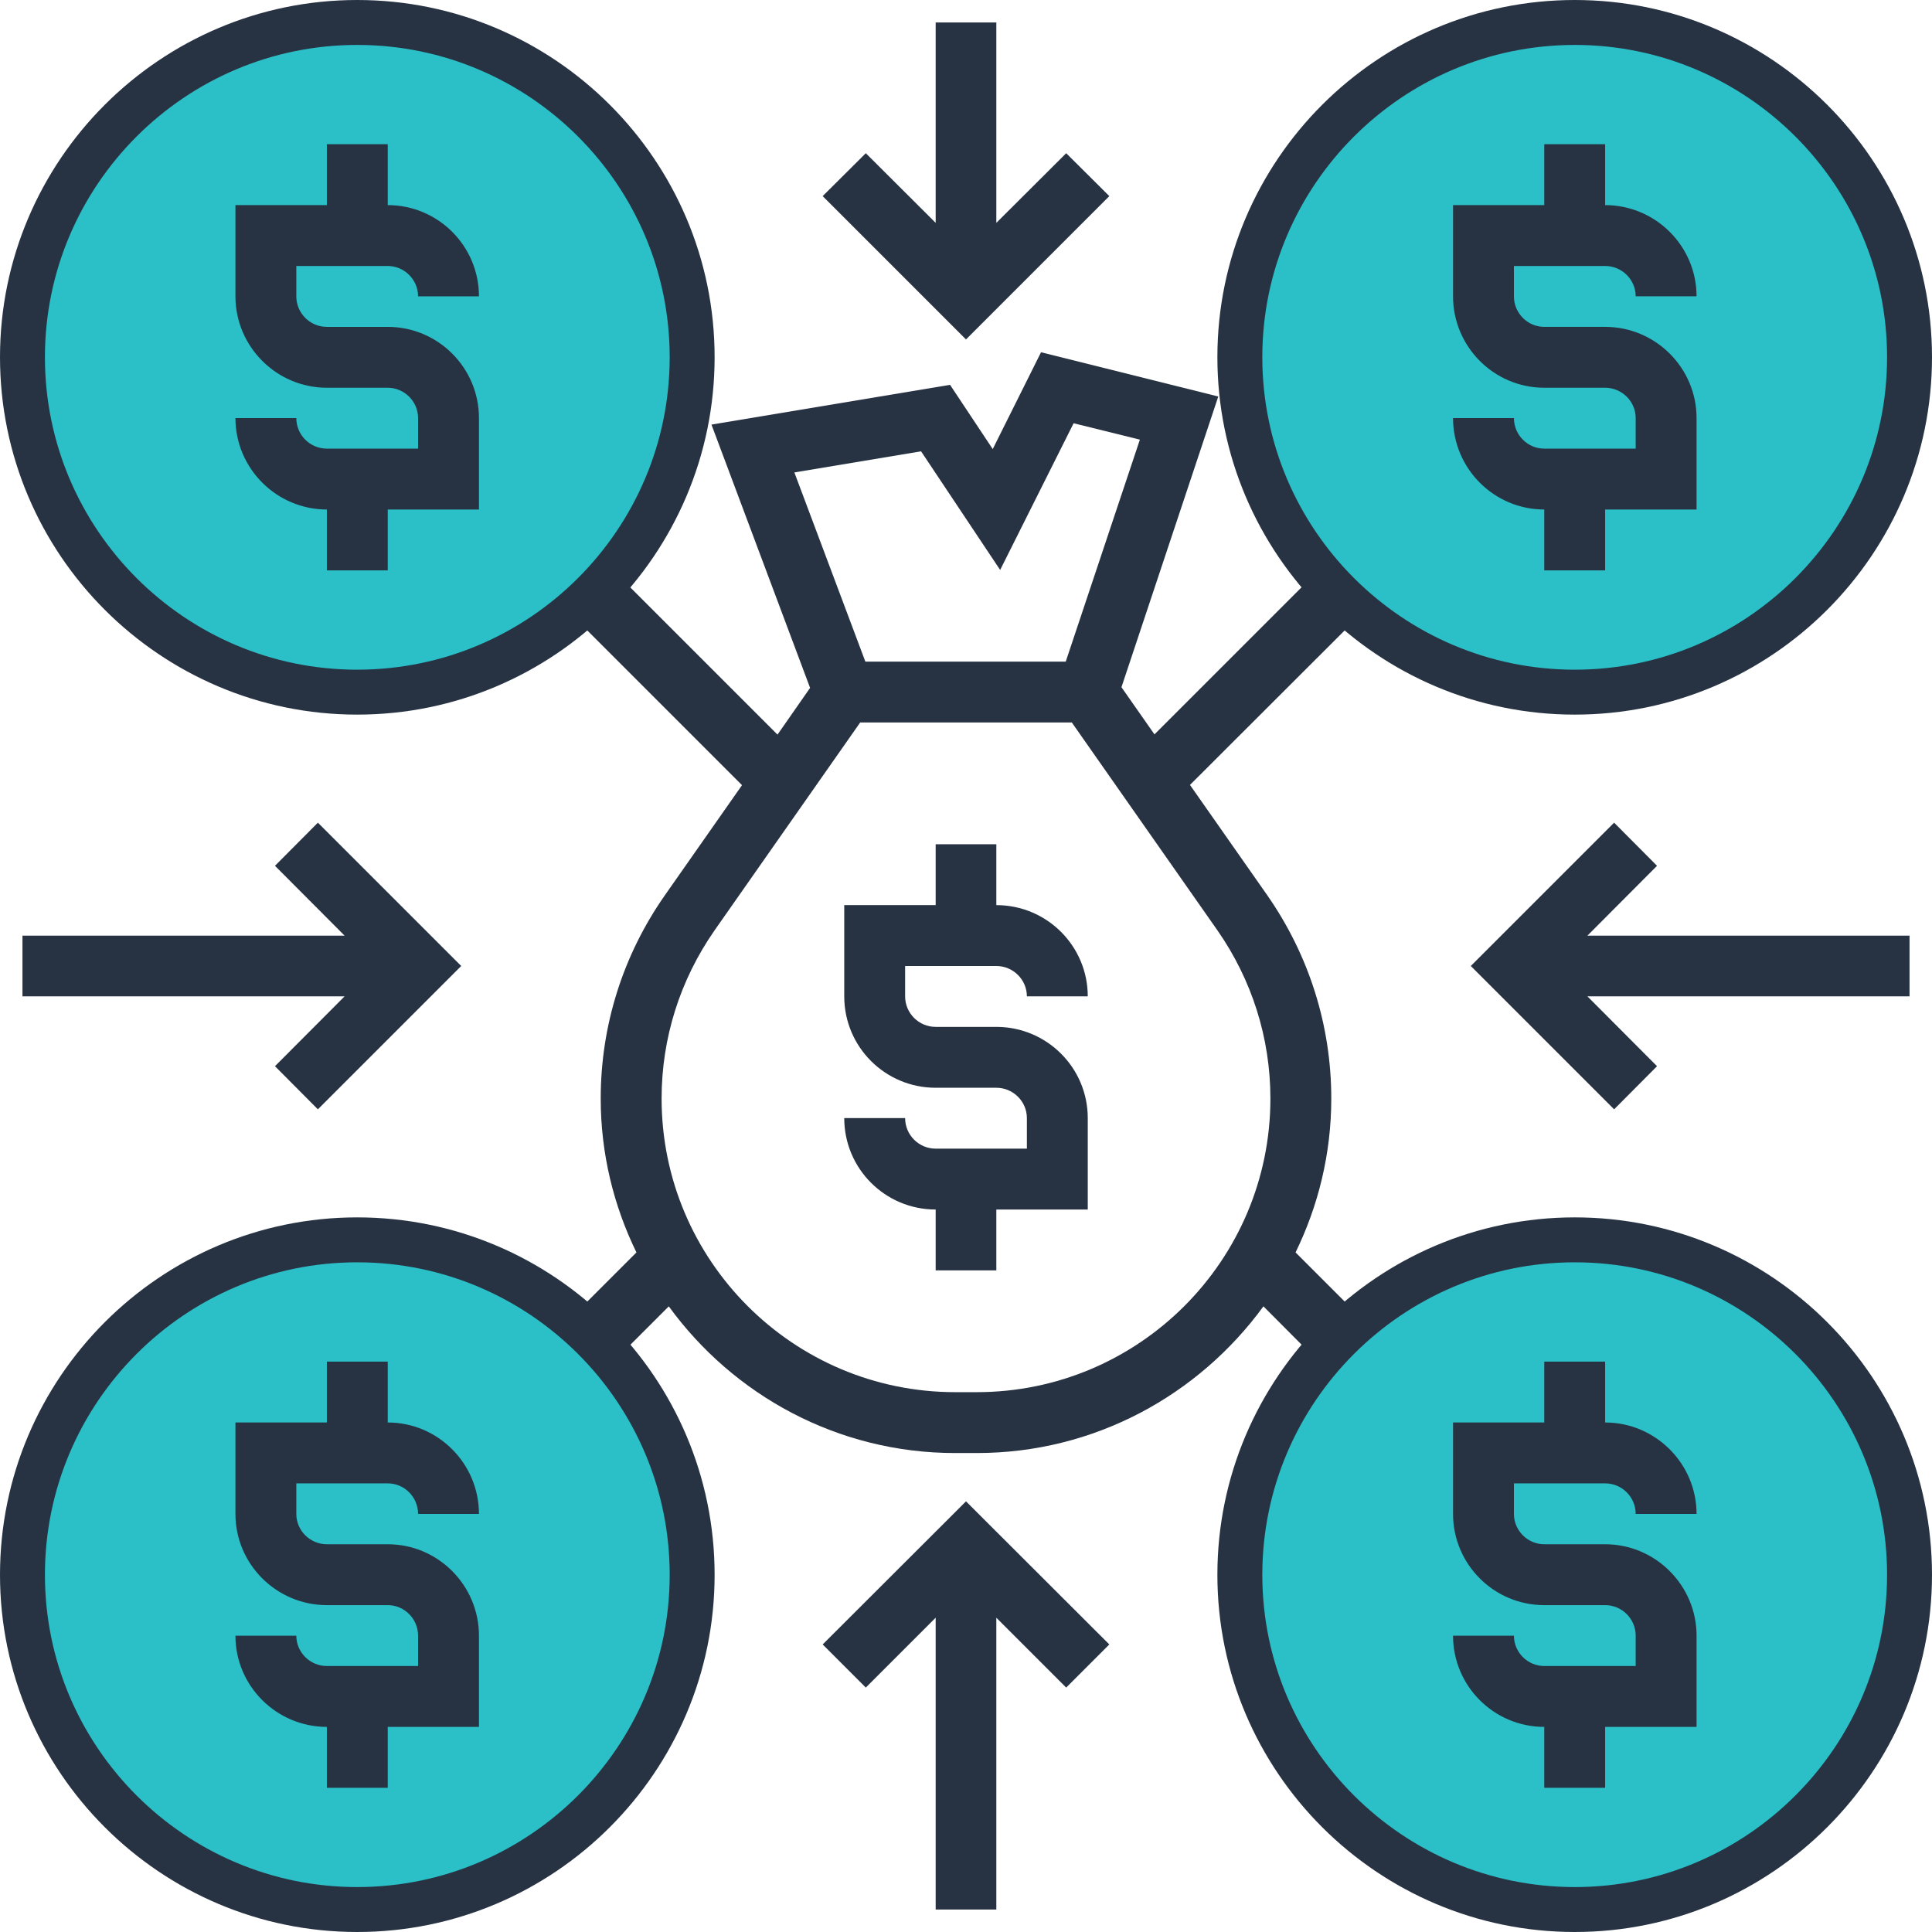
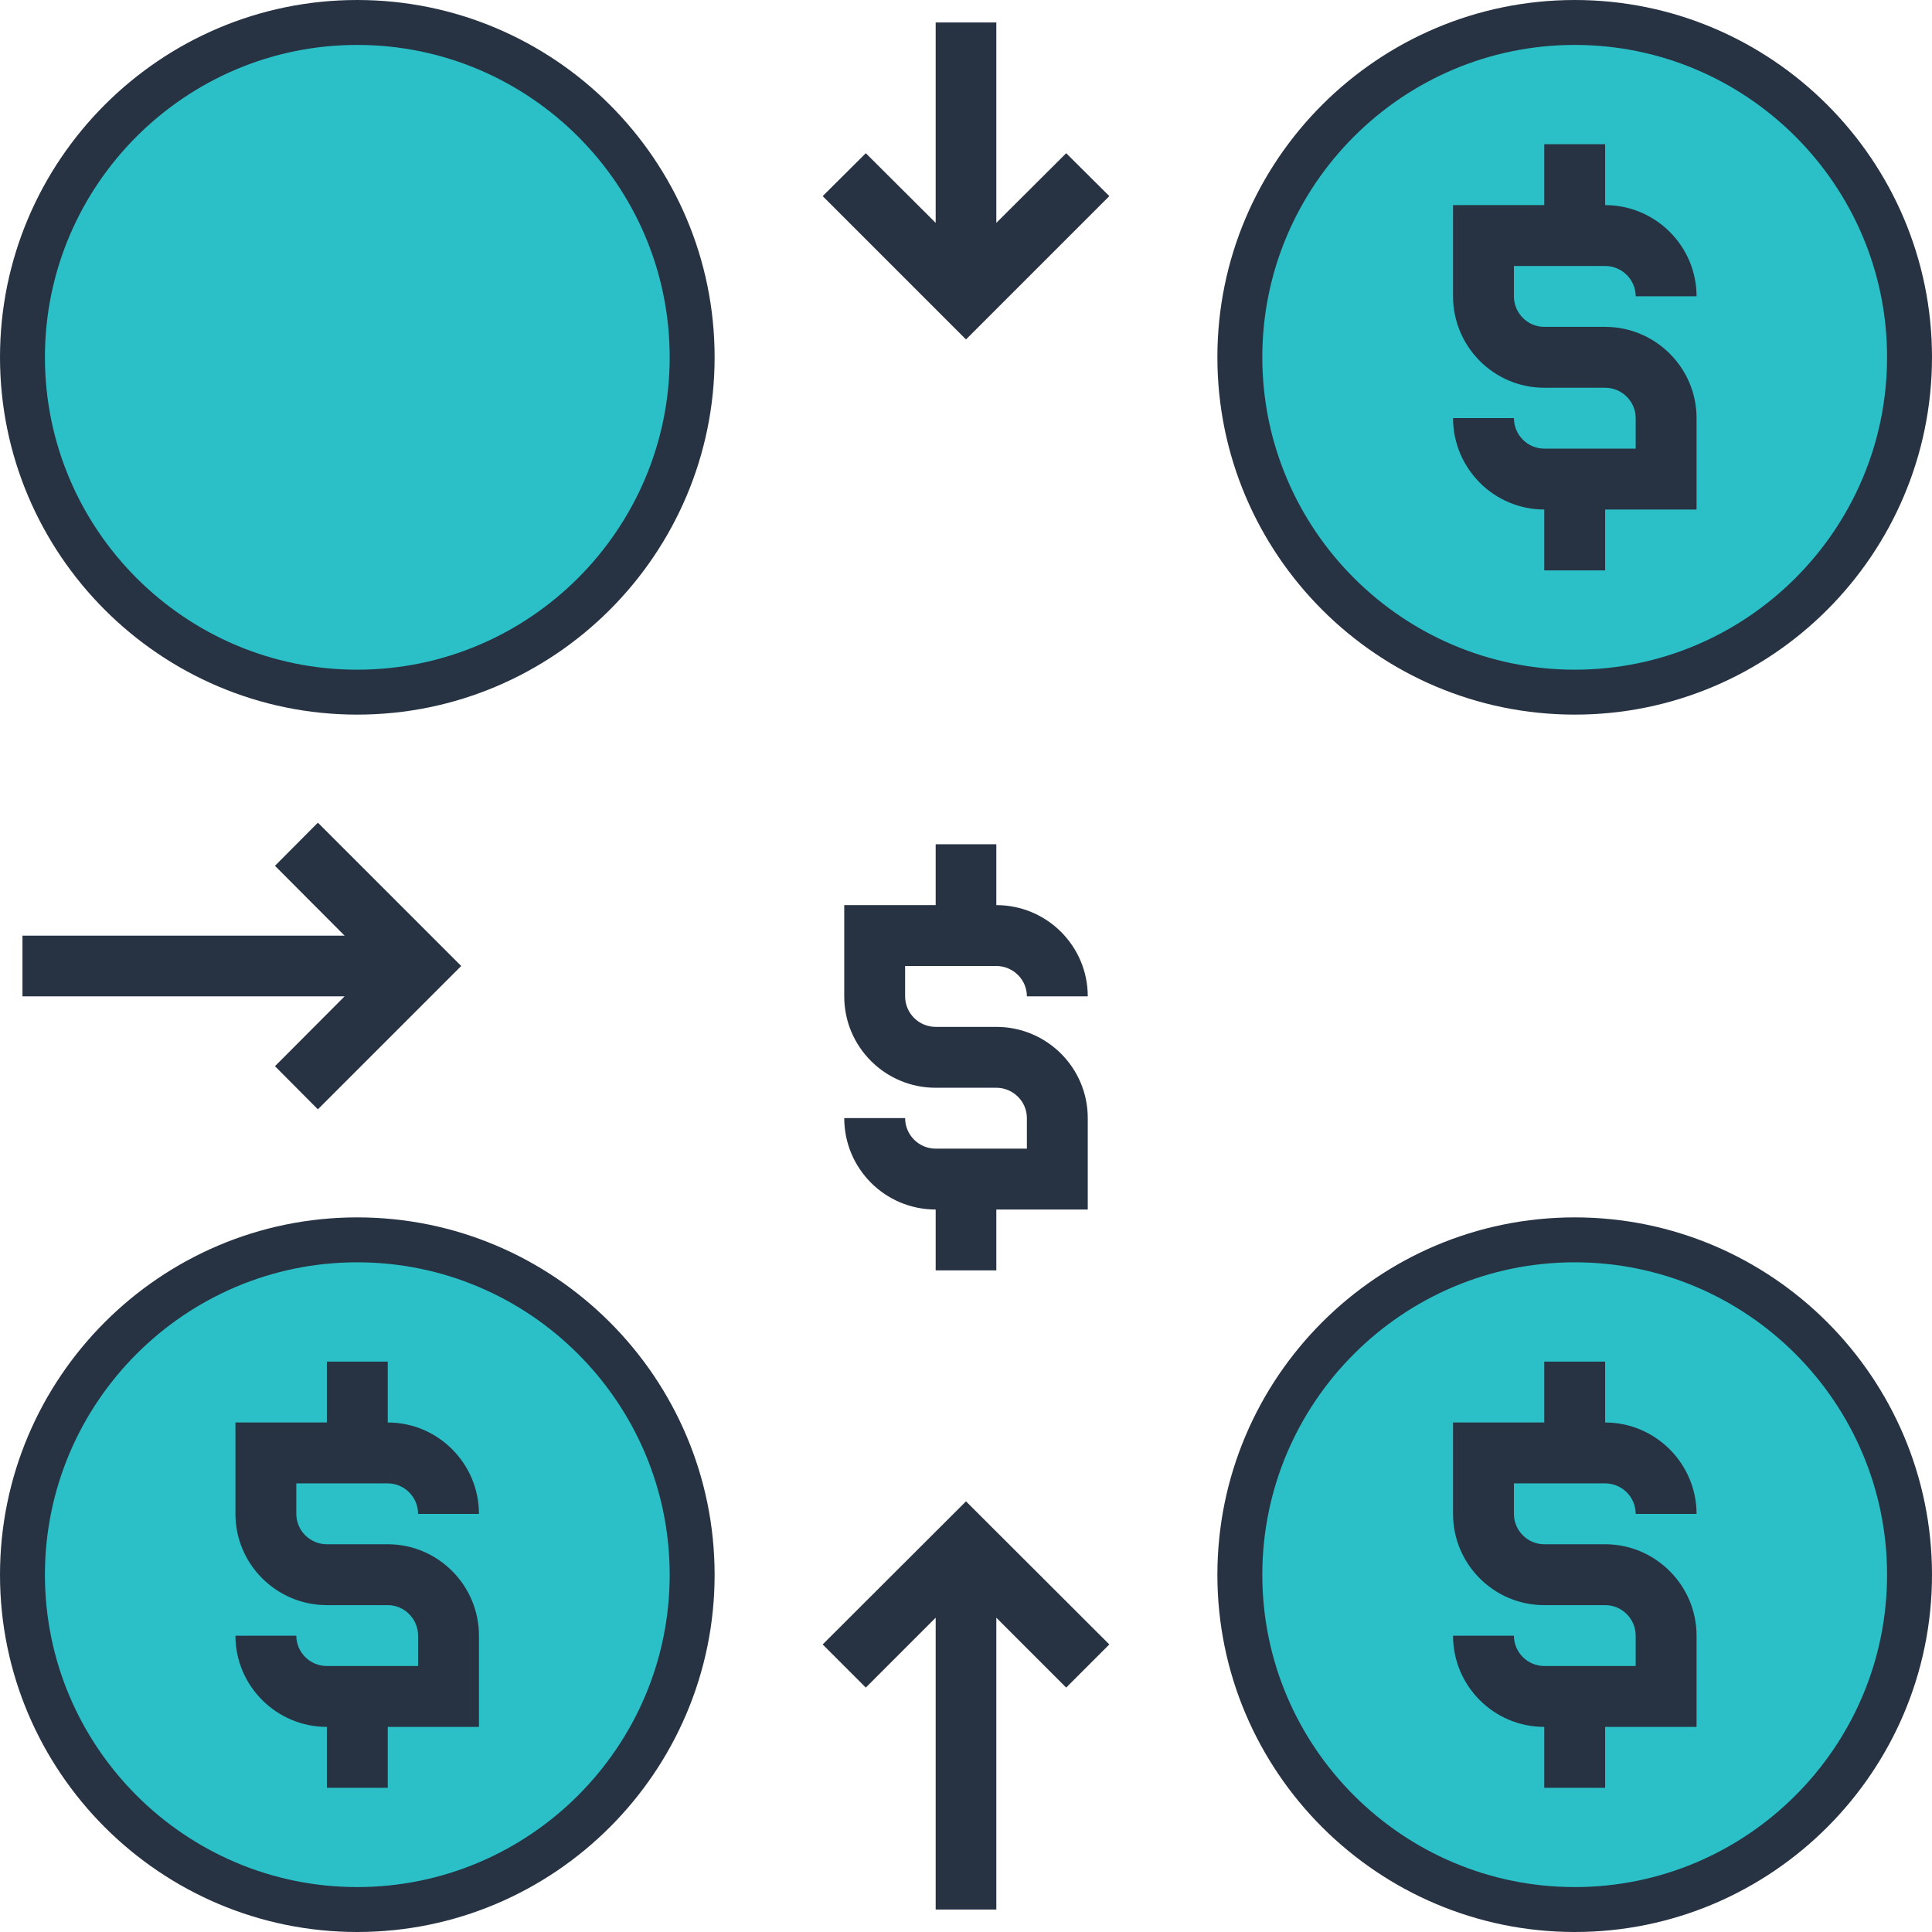
<svg xmlns="http://www.w3.org/2000/svg" enable-background="new 0 0 86 86" height="86" viewBox="0 0 86 86" width="86">
  <path d="m15.9 30.81c-8.21 0-14.9-6.69-14.9-14.91 0-8.21 6.69-14.9 14.9-14.9 8.22 0 14.91 6.69 14.91 14.9 0 8.22-6.69 14.91-14.91 14.91z" style="fill:#2bc0c7;stroke:#273343;stroke-width:2;stroke-linecap:round;stroke-linejoin:round;stroke-miterlimit:10" />
  <path d="m15.9 85c-8.21 0-14.9-6.69-14.9-14.9 0-8.22 6.69-14.91 14.9-14.91 8.22 0 14.91 6.69 14.91 14.91 0 8.21-6.69 14.9-14.91 14.9z" style="fill:#2bc0c7;stroke:#273343;stroke-width:2;stroke-linecap:round;stroke-linejoin:round;stroke-miterlimit:10" />
  <path d="m70.1 30.81c-8.22 0-14.91-6.69-14.91-14.91 0-8.21 6.69-14.9 14.91-14.9 8.21 0 14.9 6.69 14.9 14.9 0 8.22-6.69 14.91-14.9 14.91z" style="fill:#2bc0c7;stroke:#273343;stroke-width:2;stroke-linecap:round;stroke-linejoin:round;stroke-miterlimit:10" />
  <path d="m70.1 85c-8.22 0-14.91-6.69-14.91-14.9 0-8.22 6.69-14.91 14.91-14.91 8.21 0 14.9 6.69 14.9 14.91 0 8.21-6.69 14.9-14.9 14.9z" style="fill:#2bc0c7;stroke:#273343;stroke-width:2;stroke-linecap:round;stroke-linejoin:round;stroke-miterlimit:10" />
  <g fill="#273343">
    <path d="m44.35 43c.75 0 1.36.61 1.36 1.35h2.71c0-2.24-1.82-4.06-4.07-4.06v-2.71h-2.7v2.71h-4.07v4.06c0 2.25 1.82 4.07 4.07 4.07h2.7c.75 0 1.36.61 1.36 1.35v1.36h-4.06c-.75 0-1.36-.61-1.36-1.36h-2.71c0 2.25 1.82 4.07 4.07 4.07v2.71h2.7v-2.71h4.07v-4.07c0-2.24-1.82-4.06-4.07-4.06h-2.7c-.75 0-1.36-.61-1.36-1.36v-1.35z" />
    <path d="m49.38 8.73-1.92-1.91-3.11 3.1v-8.92h-2.7v8.92l-3.11-3.1-1.92 1.91 6.38 6.38z" />
    <path d="m36.62 73.2 1.92 1.92 3.11-3.11v12.99h2.7v-12.99l3.11 3.11 1.92-1.92-6.38-6.37z" />
    <path d="m12.24 47.46 1.91 1.92 6.38-6.38-6.38-6.38-1.91 1.92 3.1 3.11h-14.34v2.7h14.34z" />
-     <path d="m70.66 41.65 3.1-3.11-1.91-1.92-6.38 6.38 6.38 6.38 1.91-1.92-3.1-3.11h14.34v-2.7z" />
-     <path clip-rule="evenodd" d="m56.55 48.9c0 7.21-5.86 13.07-13.07 13.07h-.96c-7.21 0-13.07-5.86-13.07-13.07 0-2.69.82-5.28 2.36-7.49l6.48-9.25h9.42l6.48 9.25c1.54 2.21 2.36 4.8 2.36 7.49zm-15.55-28.81 3.52 5.28 3.27-6.53 2.95.73-3.3 9.88h-8.92l-3.16-8.42zm17.65 5.34-7.26 7.26-1.47-2.1 4.31-12.94-7.89-1.97-2.15 4.31-1.9-2.86-10.62 1.77 4.39 11.72-1.45 2.08-7.26-7.26c-.58.69-1.22 1.33-1.92 1.91l7.6 7.6-3.44 4.91c-1.86 2.66-2.85 5.79-2.85 9.04 0 2.46.58 4.78 1.59 6.85l-2.9 2.9c.7.58 1.34 1.22 1.92 1.92l2.42-2.42c2.87 3.95 7.51 6.53 12.75 6.53h.96c5.24 0 9.88-2.58 12.76-6.53l2.41 2.42c.58-.7 1.22-1.34 1.92-1.92l-2.9-2.9c1.01-2.07 1.59-4.39 1.59-6.85 0-3.25-.99-6.38-2.85-9.05l-3.44-4.91 7.6-7.59c-.7-.58-1.34-1.22-1.92-1.92z" fill-rule="evenodd" />
-     <path d="m17.26 11.84c.74 0 1.35.61 1.35 1.35h2.71c0-2.24-1.82-4.06-4.06-4.06v-2.71h-2.71v2.71h-4.07v4.06c0 2.24 1.83 4.07 4.07 4.07h2.71c.74 0 1.35.61 1.35 1.35v1.36h-4.06c-.75 0-1.36-.61-1.36-1.36h-2.71c0 2.24 1.83 4.07 4.07 4.07v2.71h2.71v-2.71h4.06v-4.07c0-2.24-1.82-4.06-4.06-4.06h-2.71c-.75 0-1.36-.61-1.36-1.36v-1.35z" />
    <path d="m17.26 66.03c.74 0 1.35.61 1.35 1.36h2.71c0-2.24-1.82-4.07-4.06-4.07v-2.71h-2.71v2.71h-4.07v4.07c0 2.24 1.83 4.06 4.07 4.06h2.71c.74 0 1.35.61 1.35 1.36v1.35h-4.06c-.75 0-1.36-.61-1.36-1.35h-2.71c0 2.24 1.83 4.06 4.07 4.06v2.71h2.71v-2.71h4.06v-4.06c0-2.24-1.82-4.07-4.06-4.07h-2.71c-.75 0-1.36-.61-1.36-1.35v-1.36z" />
    <path d="m68.74 19.97c-.74 0-1.35-.61-1.35-1.36h-2.71c0 2.24 1.82 4.07 4.06 4.07v2.71h2.71v-2.71h4.07v-4.07c0-2.24-1.83-4.06-4.07-4.06h-2.71c-.74 0-1.35-.61-1.35-1.36v-1.35h4.06c.75 0 1.36.61 1.36 1.35h2.71c0-2.24-1.83-4.06-4.07-4.06v-2.71h-2.71v2.71h-4.06v4.06c0 2.24 1.82 4.07 4.06 4.07h2.71c.75 0 1.36.61 1.36 1.35v1.36z" />
    <path d="m71.45 66.03c.75 0 1.36.61 1.36 1.36h2.71c0-2.24-1.83-4.07-4.07-4.07v-2.71h-2.71v2.71h-4.06v4.07c0 2.24 1.82 4.06 4.06 4.06h2.71c.75 0 1.36.61 1.36 1.36v1.35h-4.07c-.74 0-1.35-.61-1.35-1.35h-2.71c0 2.24 1.82 4.06 4.06 4.06v2.71h2.71v-2.71h4.07v-4.06c0-2.24-1.83-4.07-4.07-4.07h-2.71c-.74 0-1.35-.61-1.35-1.35v-1.36z" />
  </g>
</svg>